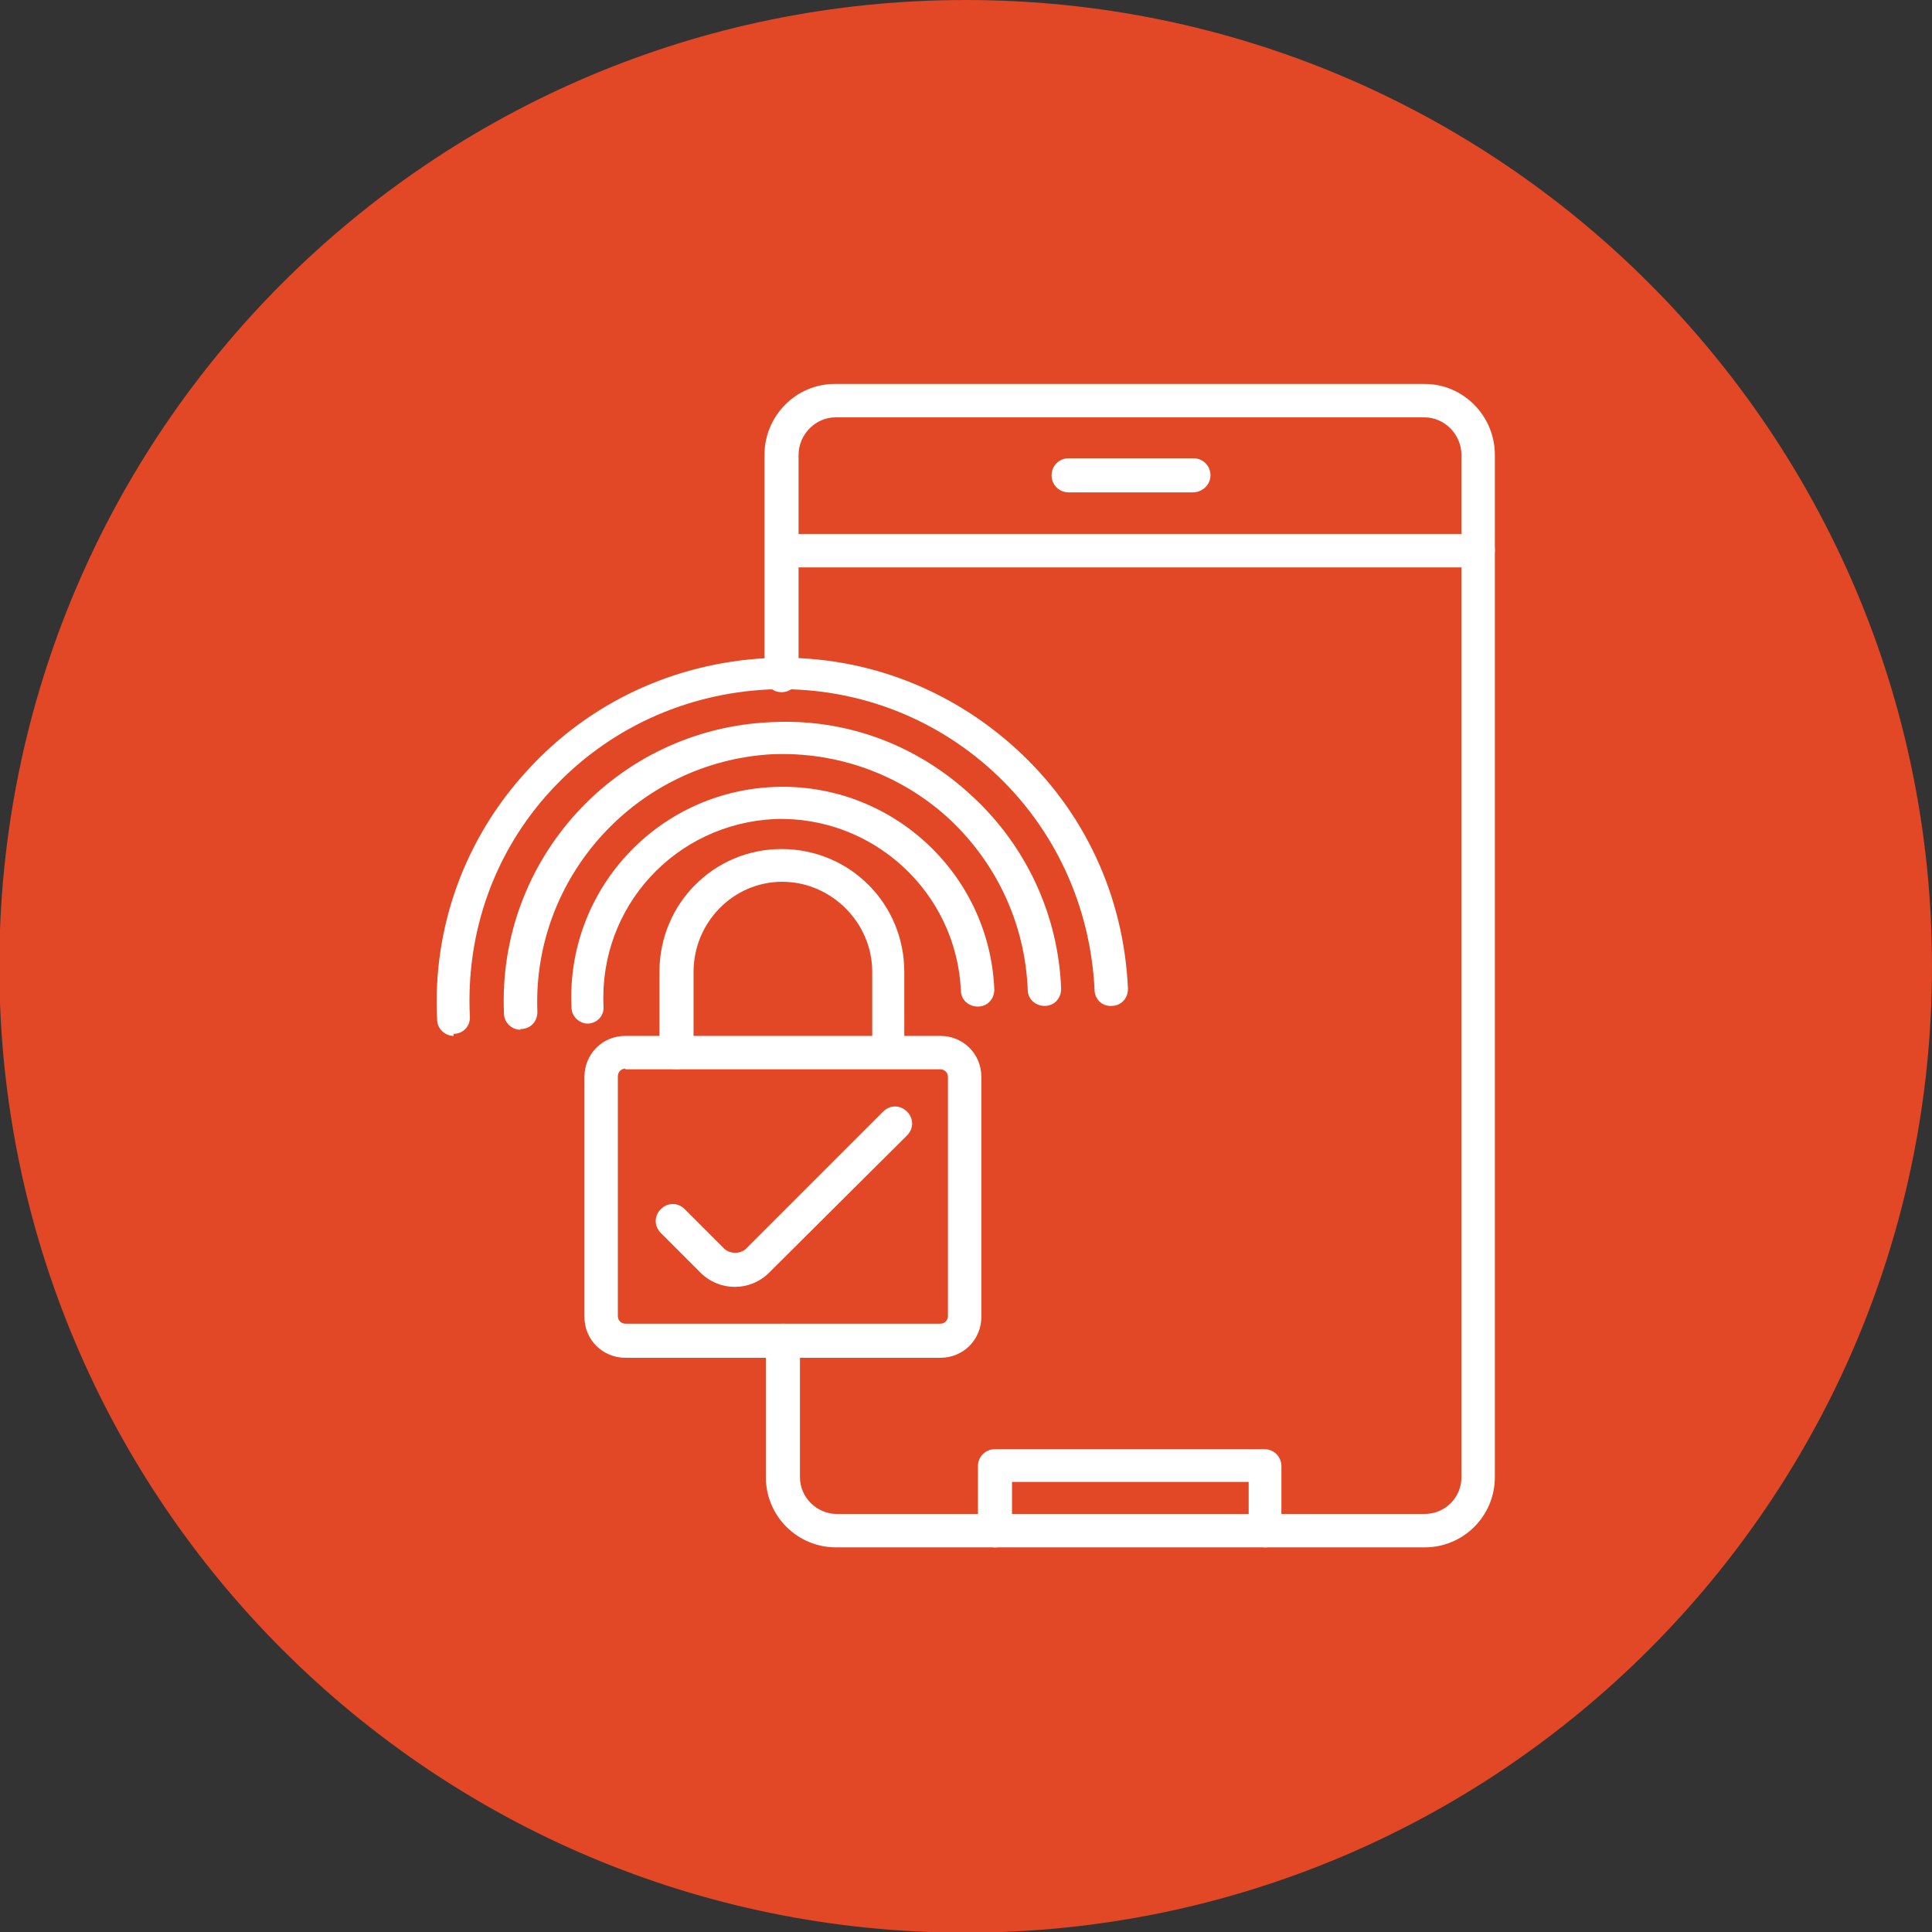
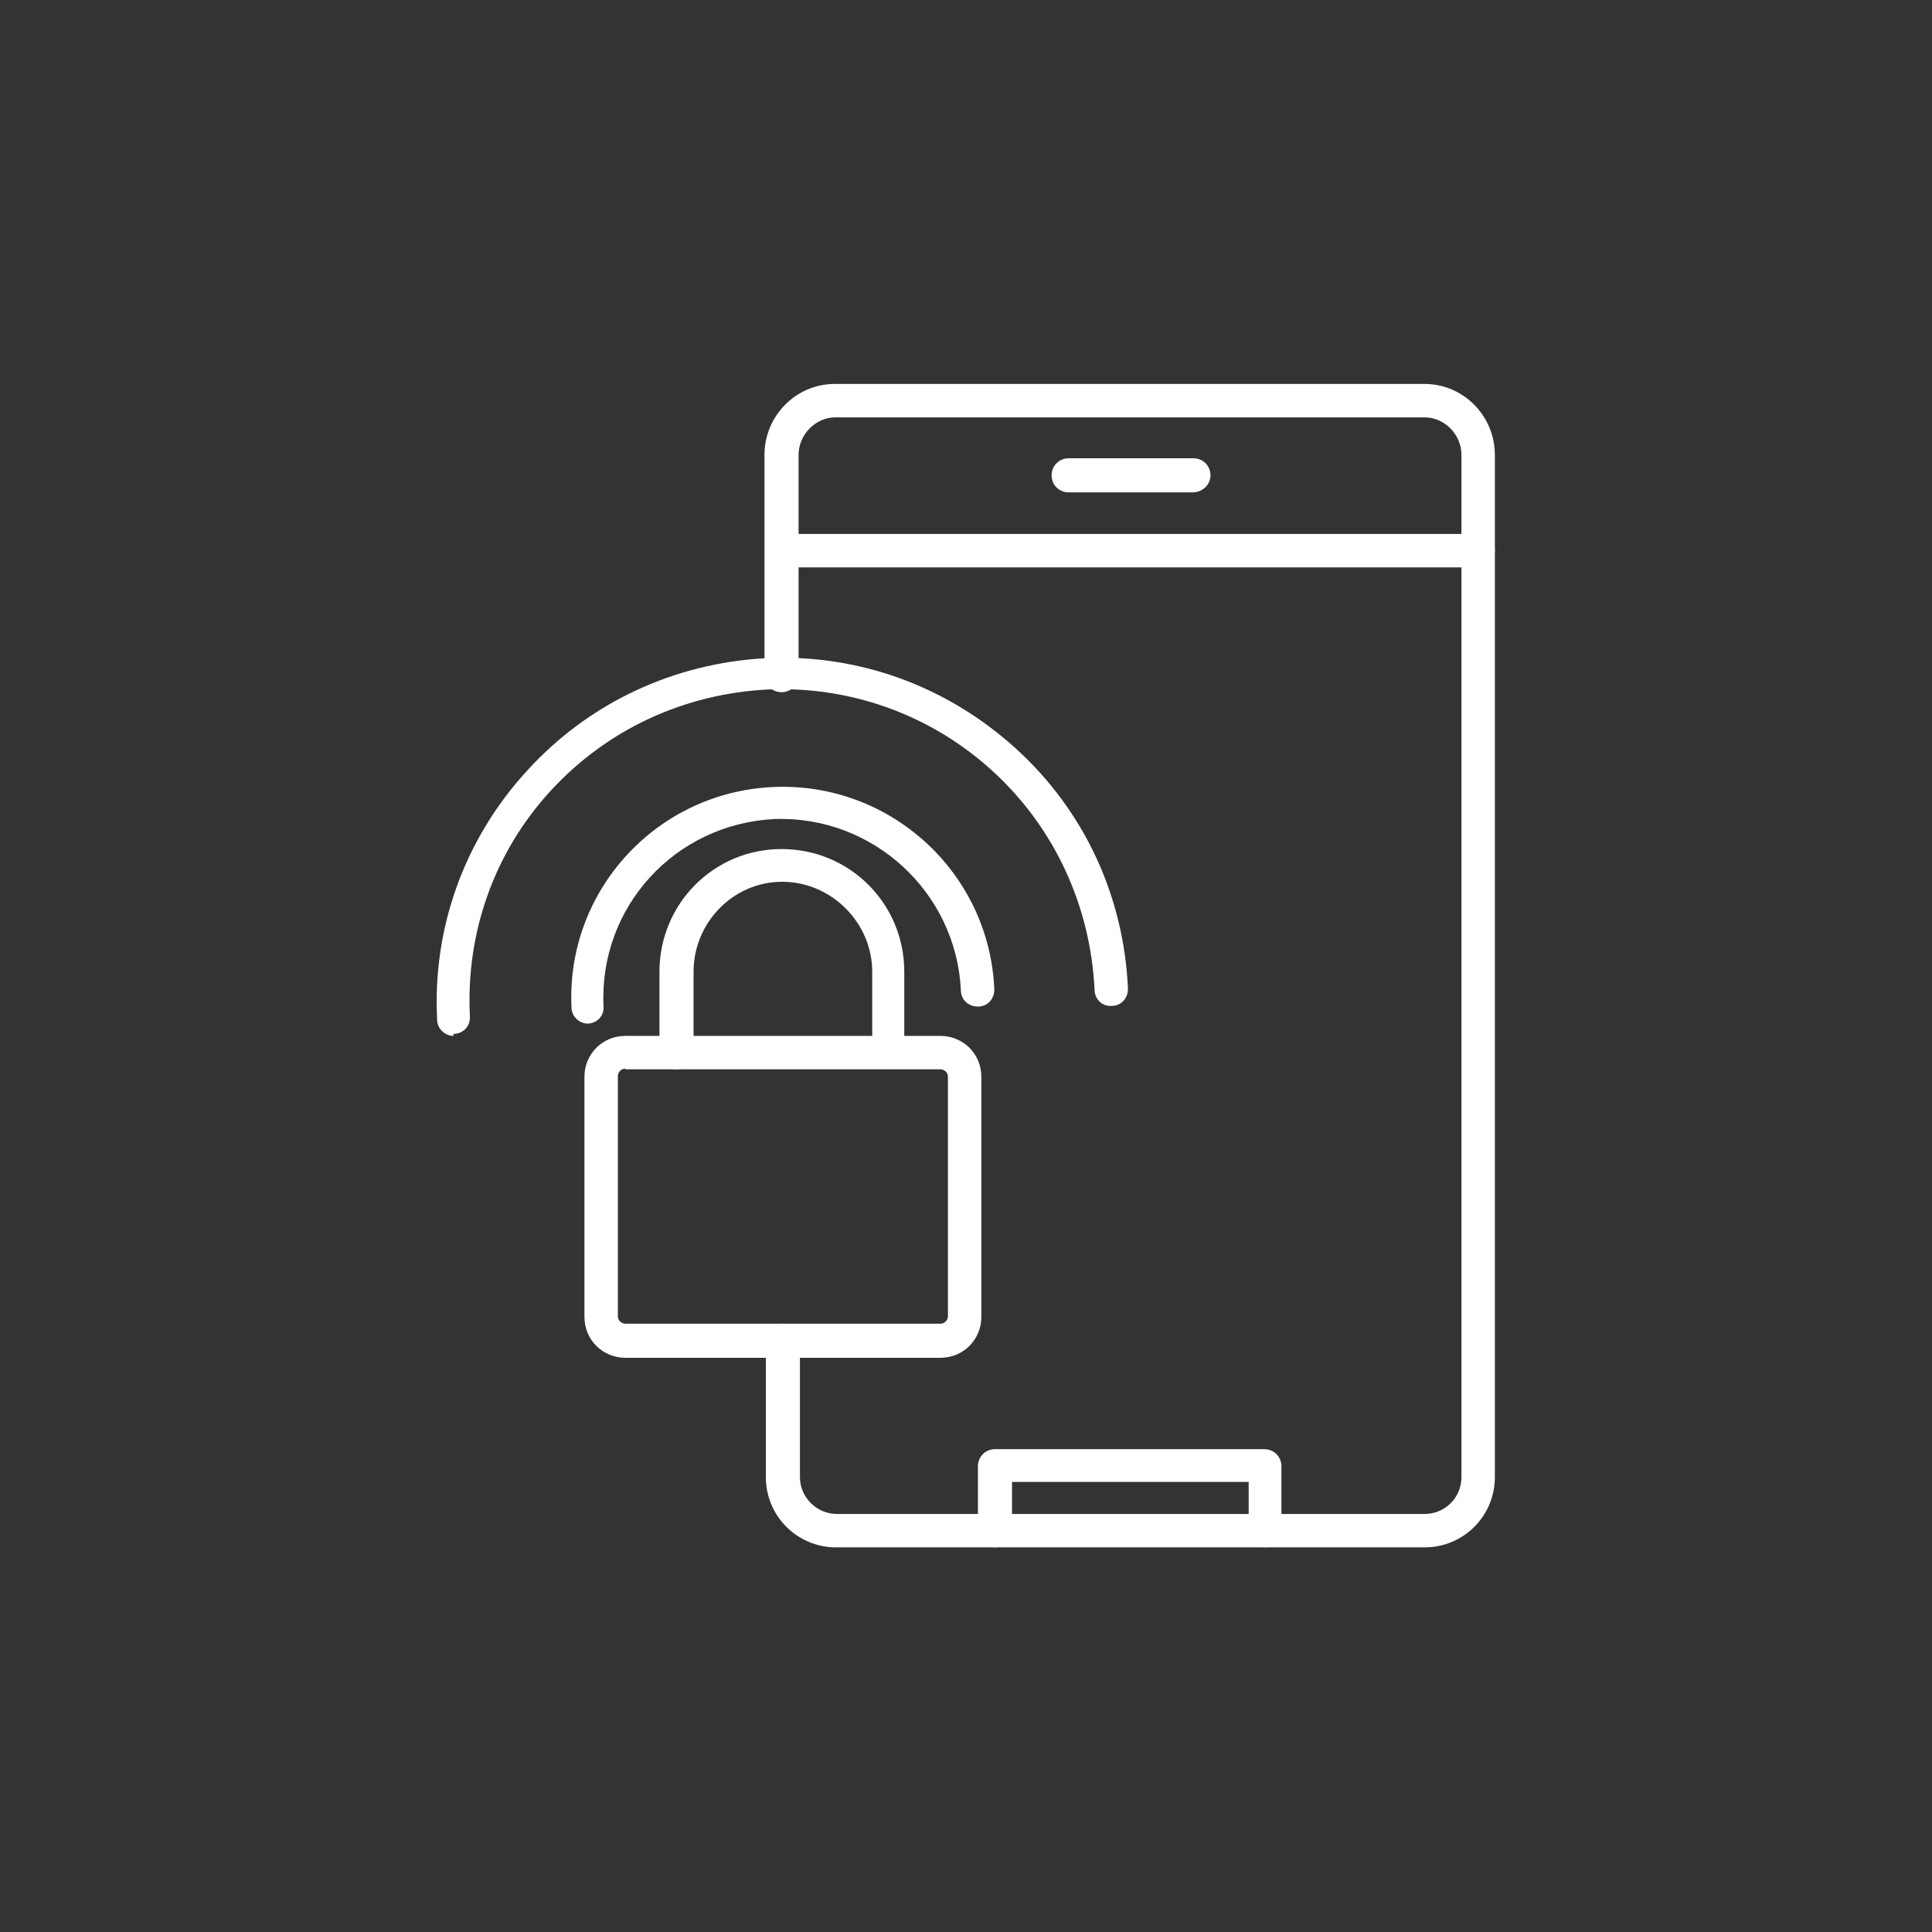
<svg xmlns="http://www.w3.org/2000/svg" clip-rule="evenodd" fill-rule="evenodd" height="300" image-rendering="optimizeQuality" shape-rendering="geometricPrecision" text-rendering="geometricPrecision" viewBox="0 0 2.833 2.833" width="300" version="1.1">
  <rect x="0" y="0" width="2.833" height="2.833" fill="#333333" stroke="none" />
  <g width="100%" height="100%" transform="matrix(1,0,0,1,0,0)">
    <linearGradient id="id0" gradientUnits="userSpaceOnUse" x1="1.417" x2="1.417" y1="2.833" y2="0">
      <stop offset="0" stop-color="#262261" />
      <stop offset=".012" stop-color="#262261" />
      <stop offset=".02" stop-color="#262261" />
      <stop offset=".031" stop-color="#262261" />
      <stop offset=".039" stop-color="#262261" />
      <stop offset=".051" stop-color="#262261" />
      <stop offset=".059" stop-color="#292363" />
      <stop offset=".071" stop-color="#2c2365" />
      <stop offset=".078" stop-color="#2f2468" />
      <stop offset=".09" stop-color="#32246a" />
      <stop offset=".102" stop-color="#35256c" />
      <stop offset=".11" stop-color="#37256e" />
      <stop offset=".122" stop-color="#3a2670" />
      <stop offset=".129" stop-color="#3d2672" />
      <stop offset=".141" stop-color="#3f2774" />
      <stop offset=".149" stop-color="#422776" />
      <stop offset=".161" stop-color="#442777" />
      <stop offset=".169" stop-color="#462879" />
      <stop offset=".18" stop-color="#48287a" />
      <stop offset=".188" stop-color="#4a287c" />
      <stop offset=".2" stop-color="#4c297d" />
      <stop offset=".212" stop-color="#4e297f" />
      <stop offset=".22" stop-color="#502980" />
      <stop offset=".231" stop-color="#512981" />
      <stop offset=".239" stop-color="#532a83" />
      <stop offset=".251" stop-color="#552a84" />
      <stop offset=".259" stop-color="#562a85" />
      <stop offset=".271" stop-color="#582a86" />
      <stop offset=".278" stop-color="#592b87" />
      <stop offset=".29" stop-color="#5a2b88" />
      <stop offset=".302" stop-color="#5b2b89" />
      <stop offset=".31" stop-color="#5c2b8a" />
      <stop offset=".322" stop-color="#5e2b8a" />
      <stop offset=".329" stop-color="#5f2c8b" />
      <stop offset=".341" stop-color="#602c8c" />
      <stop offset=".349" stop-color="#612c8d" />
      <stop offset=".361" stop-color="#612c8d" />
      <stop offset=".369" stop-color="#622c8e" />
      <stop offset=".38" stop-color="#622c8e" />
      <stop offset=".388" stop-color="#632c8e" />
      <stop offset=".4" stop-color="#632d8f" />
      <stop offset=".412" stop-color="#632d8f" />
      <stop offset=".42" stop-color="#642d8f" />
      <stop offset=".431" stop-color="#642d8f" />
      <stop offset=".439" stop-color="#652d90" />
      <stop offset=".451" stop-color="#652d90" />
      <stop offset=".459" stop-color="#672d90" />
      <stop offset=".471" stop-color="#682d90" />
      <stop offset=".478" stop-color="#6a2c90" />
      <stop offset=".49" stop-color="#6b2c90" />
      <stop offset=".502" stop-color="#6d2c90" />
      <stop offset=".51" stop-color="#6e2c90" />
      <stop offset=".522" stop-color="#702c90" />
      <stop offset=".529" stop-color="#712b90" />
      <stop offset=".541" stop-color="#722b90" />
      <stop offset=".549" stop-color="#732b90" />
      <stop offset=".561" stop-color="#752b90" />
      <stop offset=".569" stop-color="#762b90" />
      <stop offset=".58" stop-color="#772a8f" />
      <stop offset=".588" stop-color="#782a8f" />
      <stop offset=".6" stop-color="#792a8f" />
      <stop offset=".612" stop-color="#7a2a8f" />
      <stop offset=".62" stop-color="#7c2a8f" />
      <stop offset=".631" stop-color="#7d2a8f" />
      <stop offset=".639" stop-color="#7e298f" />
      <stop offset=".651" stop-color="#7f298f" />
      <stop offset=".659" stop-color="#80298f" />
      <stop offset=".671" stop-color="#81298f" />
      <stop offset=".678" stop-color="#82298f" />
      <stop offset=".69" stop-color="#82298f" />
      <stop offset=".702" stop-color="#83298f" />
      <stop offset=".71" stop-color="#84298f" />
      <stop offset=".722" stop-color="#85298f" />
      <stop offset=".729" stop-color="#85298f" />
      <stop offset=".741" stop-color="#86288e" />
      <stop offset=".749" stop-color="#87288e" />
      <stop offset=".761" stop-color="#87288e" />
      <stop offset=".769" stop-color="#88288e" />
      <stop offset=".78" stop-color="#89288e" />
      <stop offset=".788" stop-color="#89288e" />
      <stop offset=".8" stop-color="#8a288e" />
      <stop offset=".812" stop-color="#8b288e" />
      <stop offset=".82" stop-color="#8b288e" />
      <stop offset=".831" stop-color="#8c288e" />
      <stop offset=".839" stop-color="#8c288e" />
      <stop offset=".851" stop-color="#8d288e" />
      <stop offset=".859" stop-color="#8d288e" />
      <stop offset=".871" stop-color="#8d288e" />
      <stop offset=".878" stop-color="#8d288e" />
      <stop offset=".89" stop-color="#8e288e" />
      <stop offset=".902" stop-color="#8e288e" />
      <stop offset=".91" stop-color="#8e278e" />
      <stop offset=".922" stop-color="#8e278e" />
      <stop offset=".929" stop-color="#8e278e" />
      <stop offset=".941" stop-color="#8f278e" />
      <stop offset=".949" stop-color="#8f278e" />
      <stop offset=".961" stop-color="#8f278e" />
      <stop offset=".969" stop-color="#8f278e" />
      <stop offset=".98" stop-color="#90278e" />
      <stop offset=".988" stop-color="#90278e" />
      <stop offset="1" stop-color="#90278e" />
    </linearGradient>
    <g id="Layer_x0020_1">
-       <path d="m2.833 1.417c0-.782-.634-1.417-1.417-1.417-.782 0-1.417.634-1.417 1.417 0 .782.634 1.417 1.417 1.417.782 0 1.417-.634 1.417-1.417z" fill="#e24726" data-original-color="id0" stroke="none" stroke-opacity="1" fill-opacity="1" />
      <g id="_402810032">
        <g>
          <path id="_508913944" d="m1.379 1.991h-.462c-.033 0-.06-.026-.06-.06v-.352c0-.033.026-.06.06-.06h.462c.033 0 .06.026.06.06v.352c0 .033-.026.06-.06.06zm-.462-.424c-.007 0-.011.006-.011.011v.352c0 .007.006.011.011.011h.462c.007 0 .011-.006.011-.011v-.351c0-.007-.006-.011-.011-.011h-.462v-.001z" fill="#ffffff" fill-opacity="1" data-original-color="#ffffffff" stroke="none" stroke-opacity="1" />
        </g>
        <g>
          <path id="_508913392" d="m1.304 1.566c-.014 0-.025-.011-.025-.025v-.116c0-.072-.06-.132-.132-.132-.072 0-.13.06-.13.132v.118c0 .014-.011.025-.025.025-.014 0-.025-.011-.025-.025l0-.118c0-.1.08-.18.179-.18.1 0 .18.08.18.18v.118c.001.012-.01.024-.022.024z" fill="#ffffff" fill-opacity="1" data-original-color="#ffffffff" stroke="none" stroke-opacity="1" />
        </g>
        <g>
          <path id="_508913416" d="m.862 1.501c-.012 0-.024-.01-.024-.024-.008-.171.125-.316.297-.323.171-.007.316.126.323.297 0 .014-.01.025-.024.025-.014 0-.025-.01-.025-.024-.007-.144-.129-.256-.273-.251-.146.007-.258.129-.251.275.001.014-.01.025-.024.025z" fill="#ffffff" fill-opacity="1" data-original-color="#ffffffff" stroke="none" stroke-opacity="1" />
        </g>
        <g>
-           <path id="_508913896" d="m.763 1.51c-.012 0-.024-.01-.024-.024-.01-.226.165-.417.391-.427.11-.006.214.033.294.107.08.073.128.175.132.284 0 .014-.01.025-.024.025-.014 0-.025-.01-.025-.024-.004-.097-.046-.186-.116-.251-.071-.065-.164-.098-.259-.094-.198.011-.352.18-.344.378 0 .014-.01.025-.025.025z" fill="#ffffff" fill-opacity="1" data-original-color="#ffffffff" stroke="none" stroke-opacity="1" />
-         </g>
+           </g>
        <g>
          <path id="_508913056" d="m.665 1.519c-.012 0-.024-.01-.024-.024-.007-.134.04-.265.132-.365.091-.1.216-.158.352-.165.136-.006.265.042.365.133.1.091.158.216.164.352 0 .014-.01.025-.024.025-.014.001-.025-.01-.025-.024-.006-.122-.058-.236-.148-.319-.09-.083-.208-.126-.33-.121-.123.006-.236.058-.319.148-.083.09-.125.208-.119.331.001.015-.01.026-.024.026z" fill="#ffffff" fill-opacity="1" data-original-color="#ffffffff" stroke="none" stroke-opacity="1" />
        </g>
        <g>
-           <path id="_508912672" d="m1.077 1.887c-.018 0-.036-.007-.05-.021l-.058-.058c-.01-.01-.01-.025 0-.035.01-.01.025-.01.035 0l.058.058c.008.008.024.008.032 0l.201-.201c.01-.01.025-.01.035 0 .01.01.01.025 0 .035l-.202.201c-.014.014-.032.021-.05.021z" fill="#ffffff" fill-opacity="1" data-original-color="#ffffffff" stroke="none" stroke-opacity="1" />
-         </g>
+           </g>
        <g>
          <path id="_508912864" d="m2.09 2.269h-.864c-.057 0-.103-.046-.103-.103v-.2c0-.014.011-.025.025-.025s.025.011.025.025v.2c0 .03.025.054.054.054h.862c.03 0 .054-.024.054-.054v-1.499c0-.03-.025-.055-.054-.055h-.864c-.029 0-.054.025-.054.055v.323c0 .014-.011.025-.025.025-.014 0-.025-.011-.025-.025v-.323c0-.057.046-.104.103-.104h.865c.057 0 .103.047.103.104v1.499c0 .057-.046.103-.103.103z" fill="#ffffff" fill-opacity="1" data-original-color="#ffffffff" stroke="none" stroke-opacity="1" />
        </g>
        <g>
          <path id="_508912840" d="m2.169.832h-1.022c-.014 0-.025-.011-.025-.025 0-.014.011-.024.025-.024h1.02c.014 0 .025.011.025.024s-.011.025-.024.025z" fill="#ffffff" fill-opacity="1" data-original-color="#ffffffff" stroke="none" stroke-opacity="1" />
        </g>
        <g>
          <path id="_508912816" d="m1.856 2.269c-.014 0-.025-.011-.025-.025v-.071h-.347v.071c0 .014-.011.025-.025.025-.014 0-.025-.011-.025-.025v-.094c0-.014.011-.025.025-.025h.395c.014 0 .025.011.025.025v.094c.001.014-.01.025-.024.025z" fill="#ffffff" fill-opacity="1" data-original-color="#ffffffff" stroke="none" stroke-opacity="1" />
        </g>
        <g>
          <path id="_508912792" d="m1.749.722h-.182c-.014 0-.025-.011-.025-.025s.011-.025.025-.025h.183c.014 0 .025.011.025.025s-.012.025-.026.025z" fill="#ffffff" fill-opacity="1" data-original-color="#ffffffff" stroke="none" stroke-opacity="1" />
        </g>
      </g>
    </g>
  </g>
</svg>